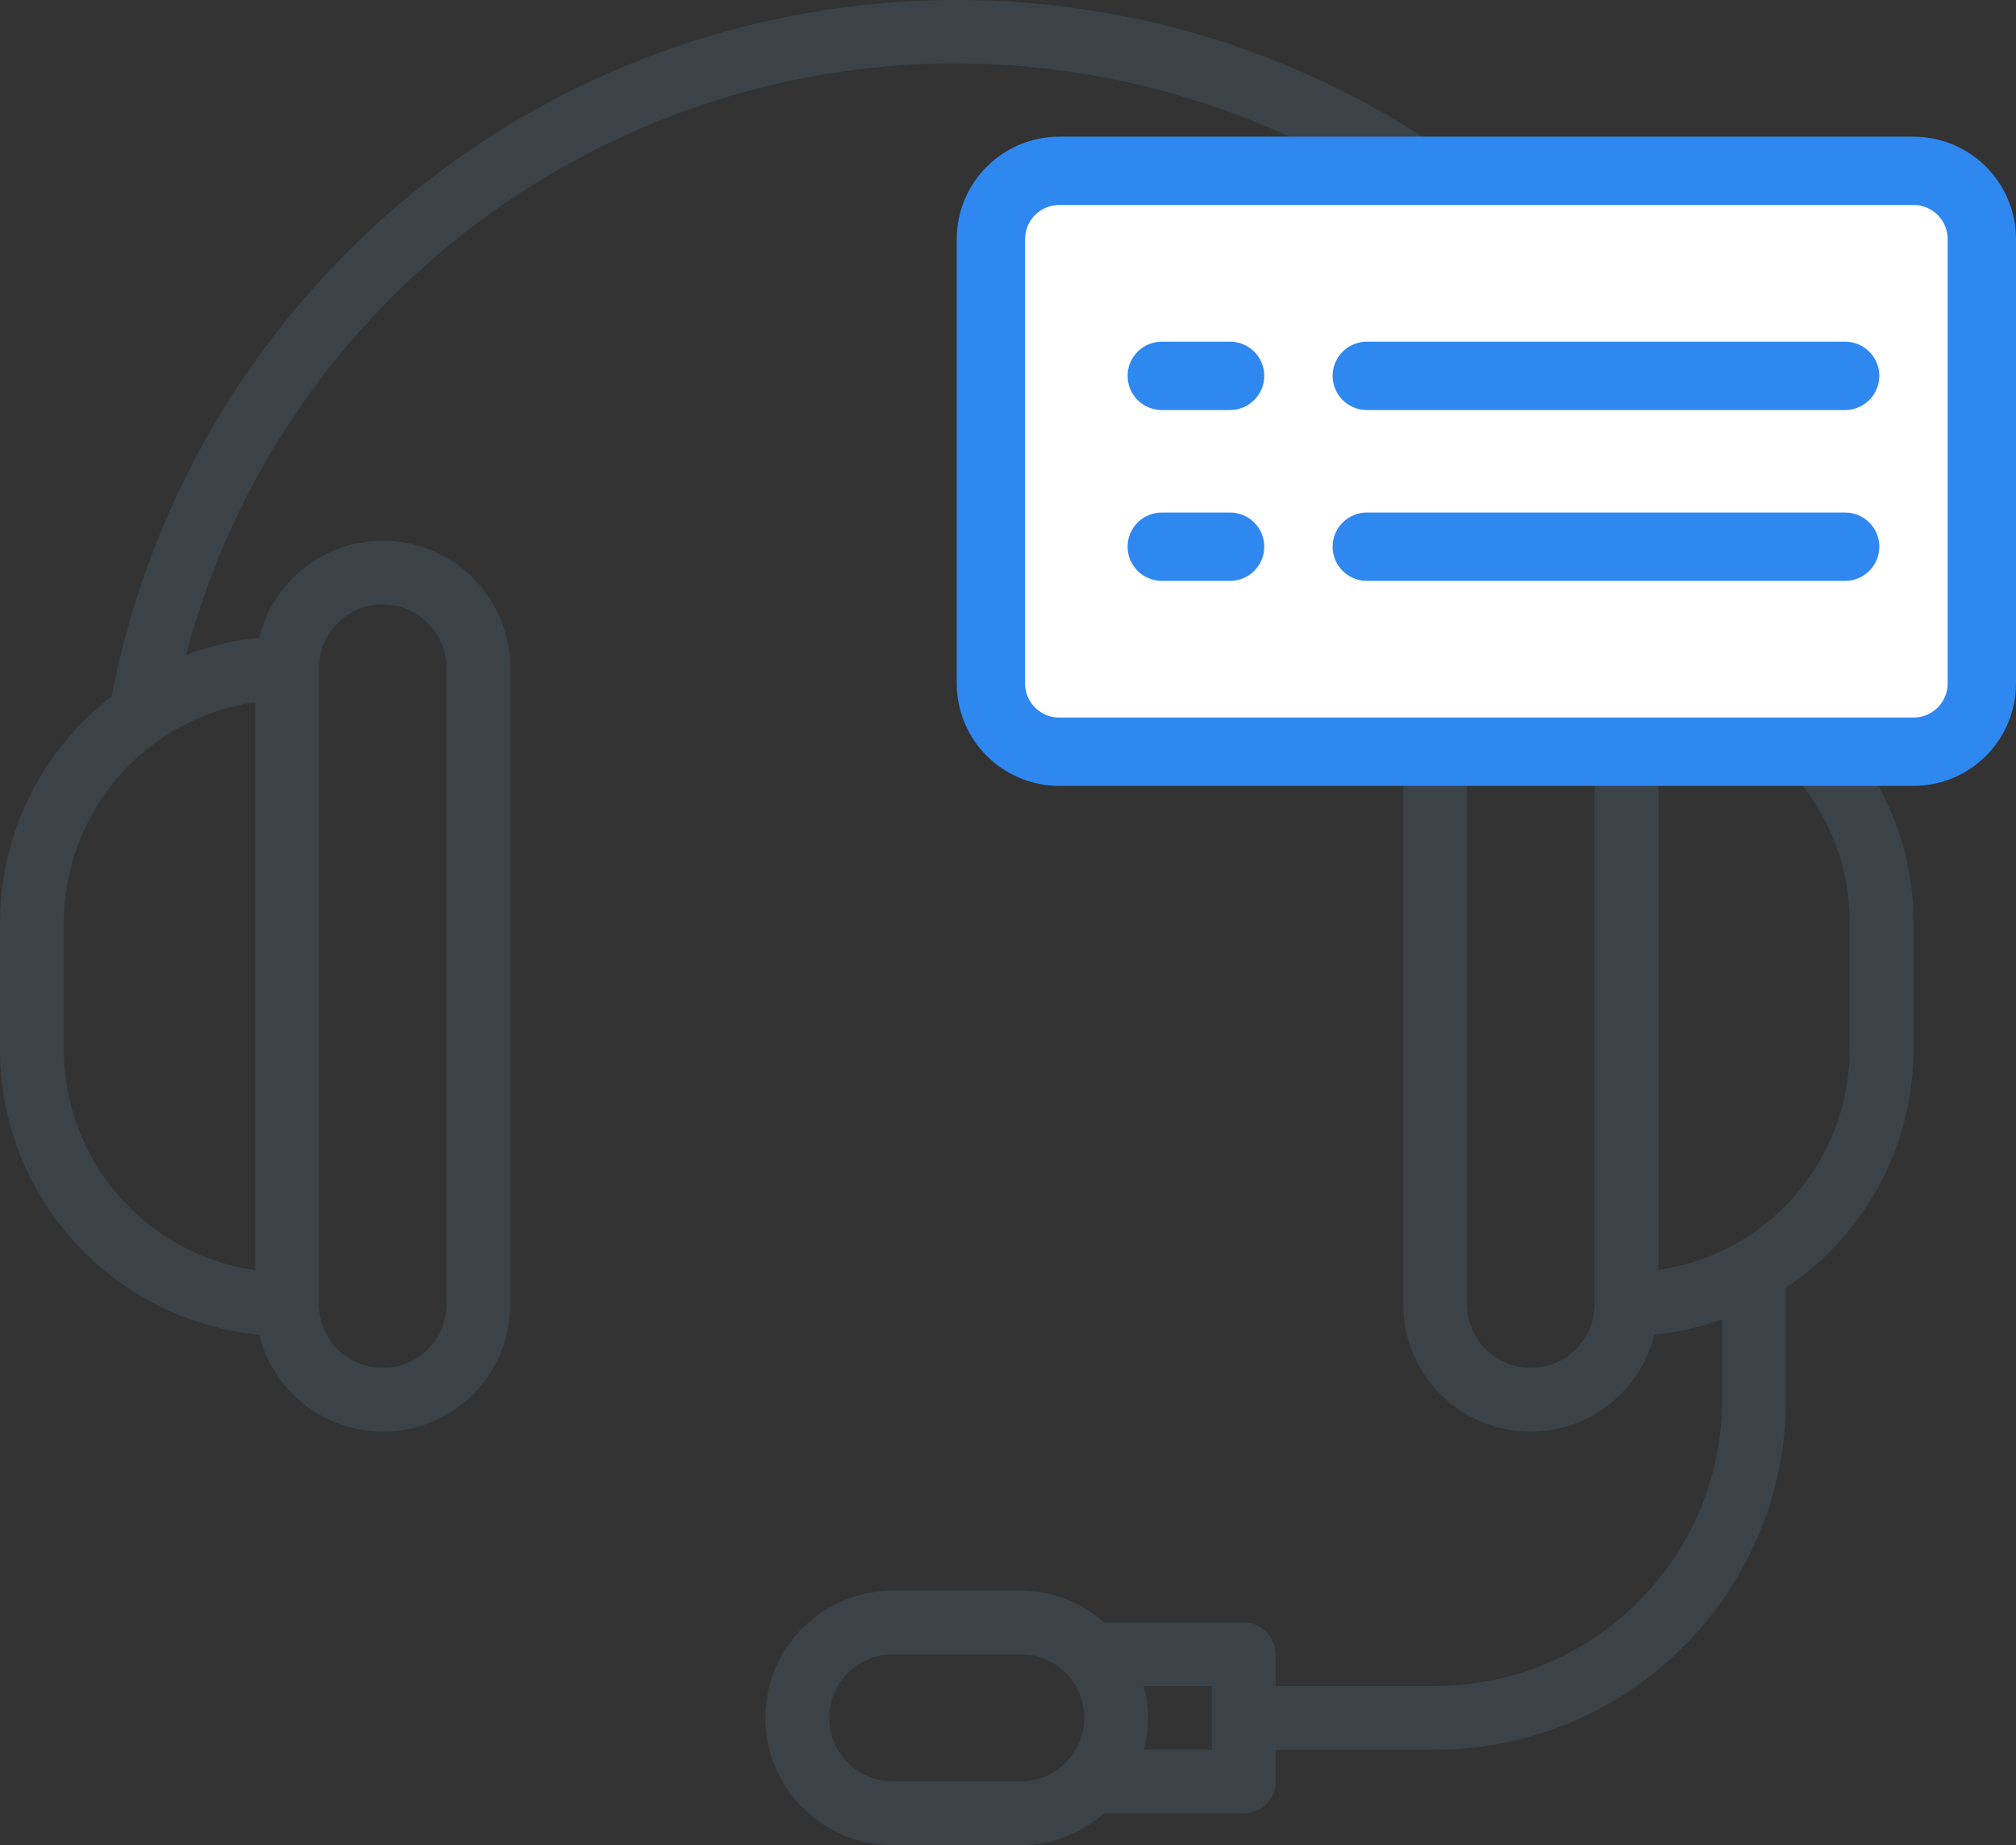
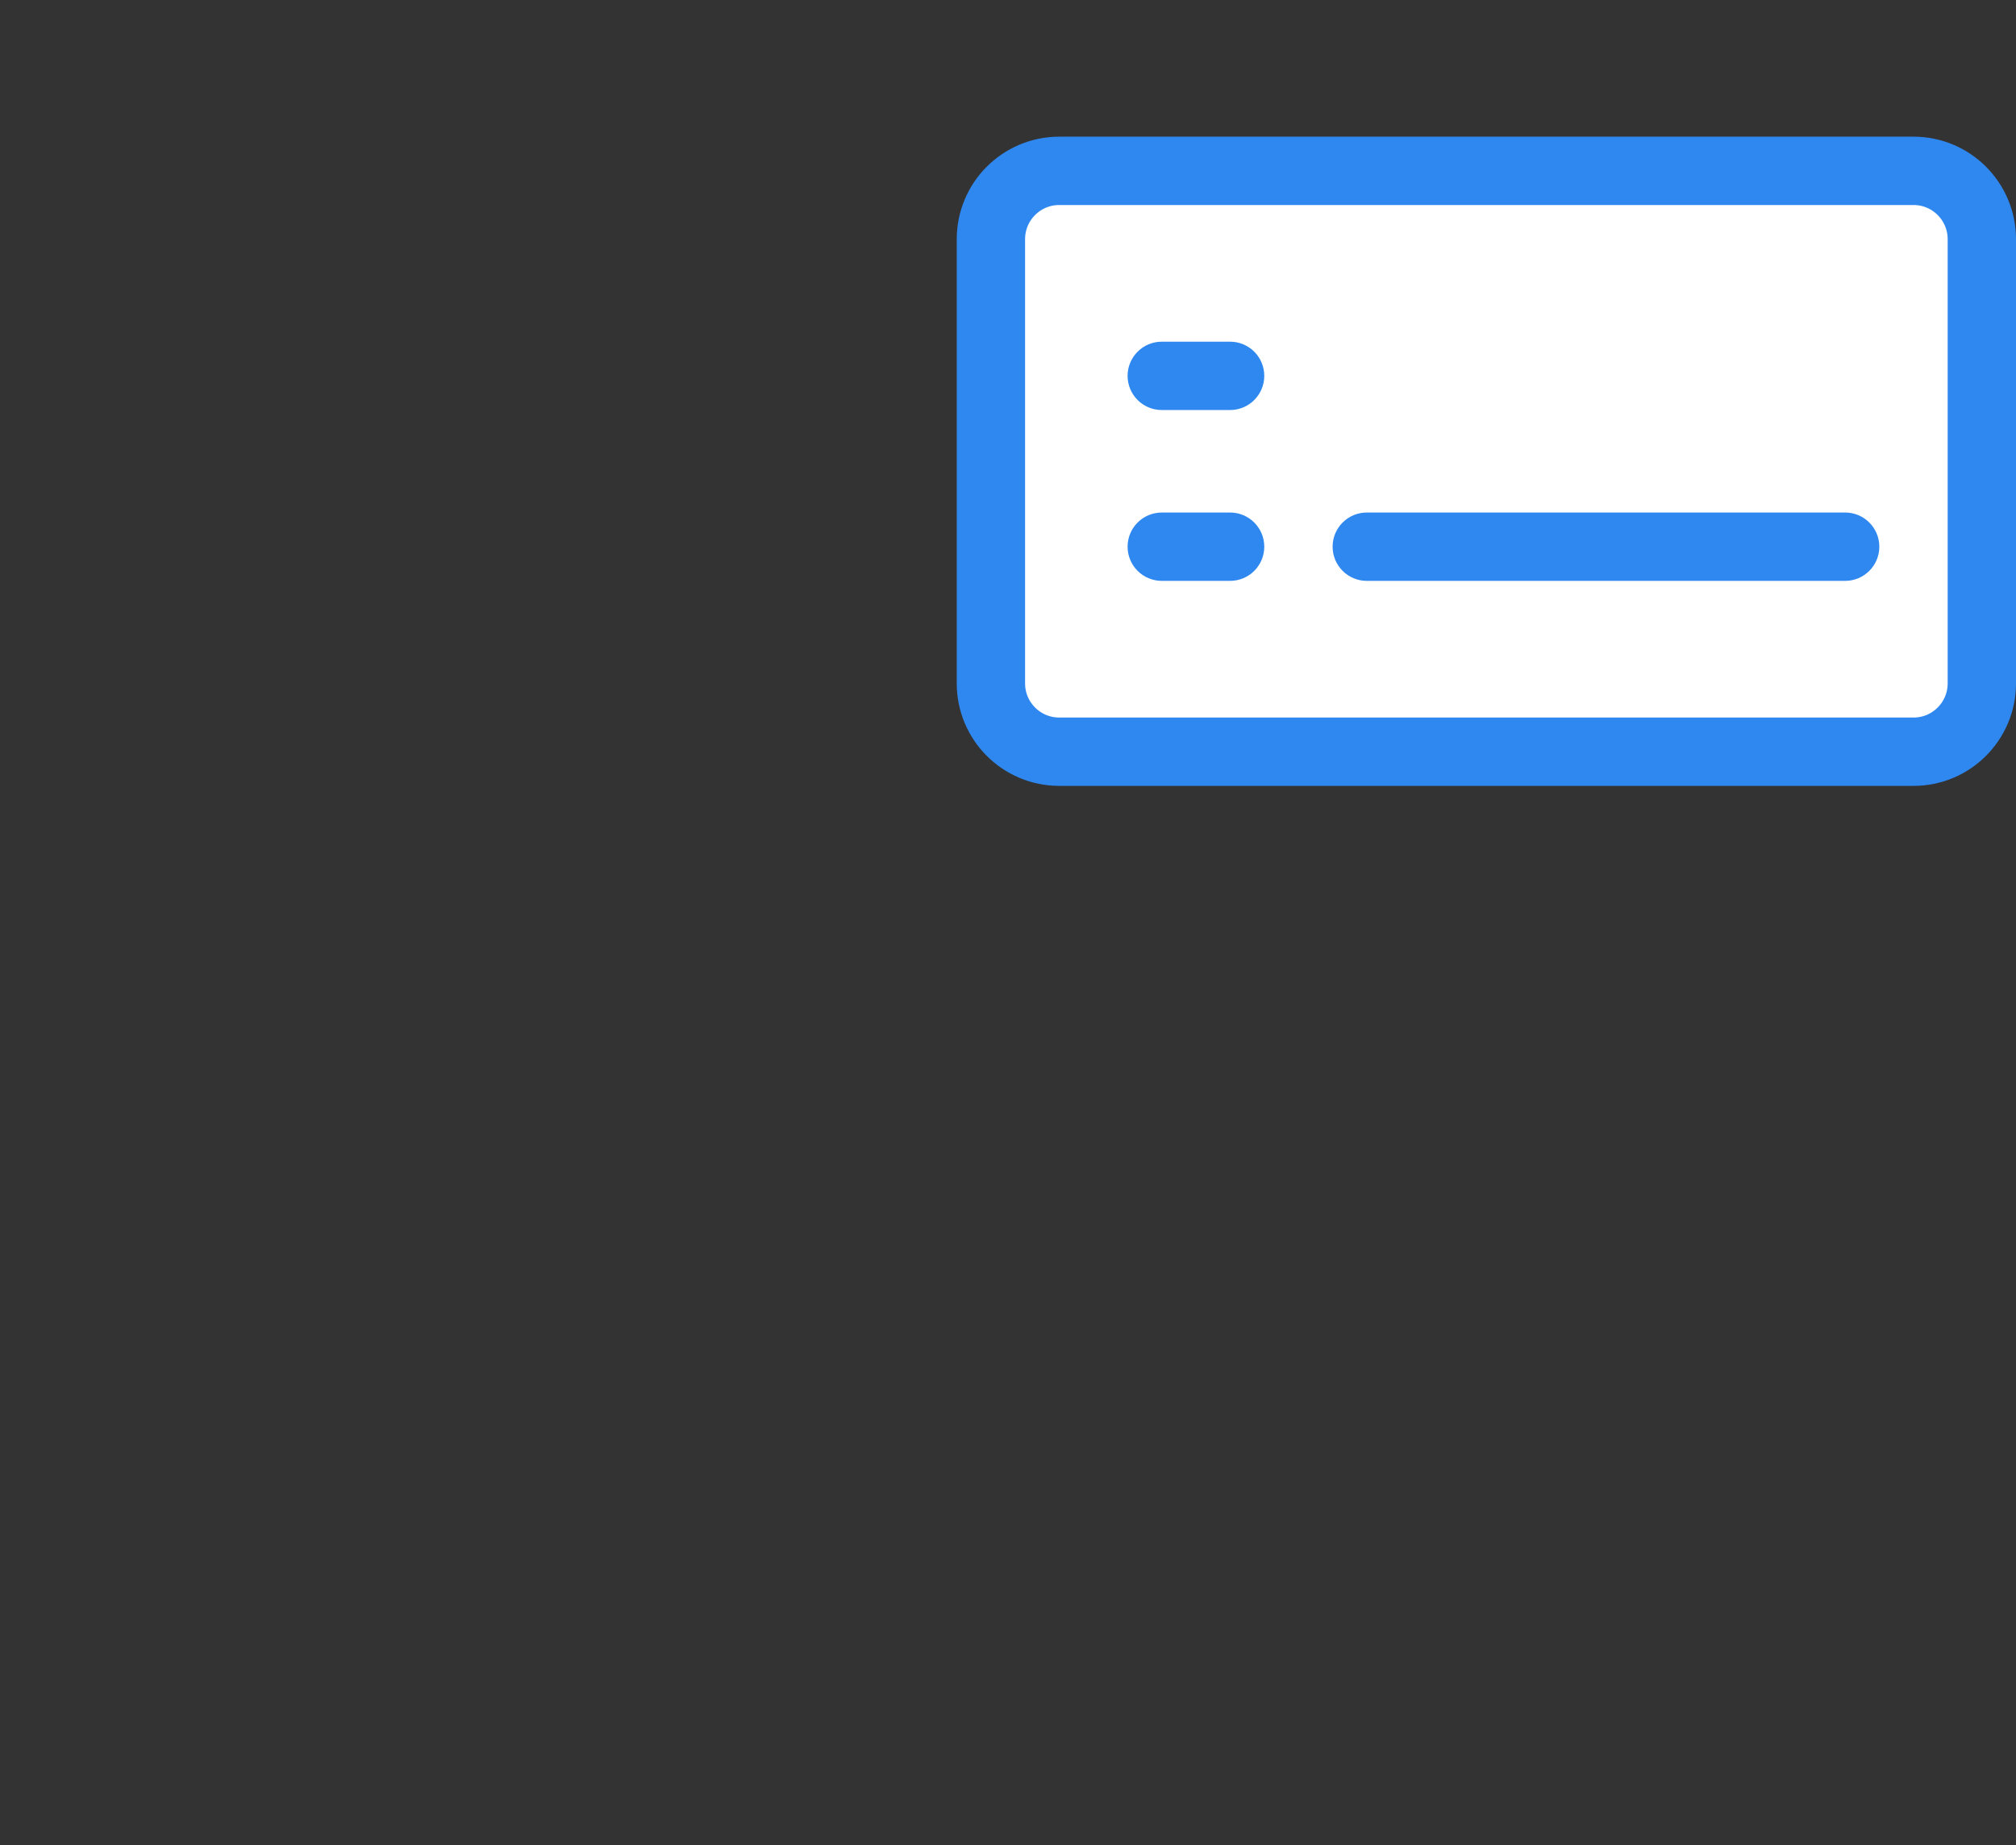
<svg xmlns="http://www.w3.org/2000/svg" width="59" height="54" viewBox="0 0 59 54" fill="none">
  <rect x="0" y="0" width="59" height="54" fill="#333333" stroke="none" />
-   <path d="M53.2 20.772L43.82 5.585C33.008 -3.135 17.156 -1.46 8.414 9.325C5.815 12.531 4.047 16.33 3.267 20.383C2.252 21.162 1.43 22.164 0.863 23.311C0.297 24.458 0.002 25.72 0 27L0 30.724C0.006 35.034 3.286 38.639 7.586 39.062C7.822 40.021 8.429 40.847 9.274 41.359C10.118 41.871 11.132 42.027 12.091 41.792C12.902 41.595 13.623 41.131 14.139 40.474C14.655 39.818 14.934 39.007 14.933 38.172V19.552C14.934 19.063 14.838 18.579 14.652 18.127C14.465 17.675 14.191 17.264 13.846 16.918C13.501 16.572 13.091 16.297 12.639 16.11C12.188 15.922 11.704 15.825 11.215 15.825C10.38 15.822 9.568 16.101 8.91 16.615C8.252 17.129 7.785 17.85 7.586 18.661C6.854 18.734 6.134 18.904 5.446 19.166C8.733 6.756 21.483 -0.647 33.923 2.632C36.298 3.257 38.559 4.254 40.623 5.585L41.067 22.345V38.172C41.066 38.661 41.162 39.145 41.349 39.596C41.535 40.048 41.809 40.459 42.154 40.805C42.5 41.151 42.91 41.425 43.361 41.613C43.812 41.801 44.296 41.897 44.785 41.898C45.62 41.901 46.432 41.622 47.09 41.108C47.748 40.594 48.215 39.873 48.414 39.062C49.092 38.994 49.759 38.843 50.4 38.614V40.965C50.394 45.591 46.637 49.339 42 49.345H37.333V48.414C37.333 48.291 37.309 48.17 37.262 48.057C37.215 47.944 37.146 47.842 37.059 47.755C36.973 47.669 36.87 47.6 36.757 47.553C36.644 47.507 36.522 47.483 36.4 47.483H32.31C31.636 46.886 30.767 46.555 29.867 46.552H26.133C25.144 46.551 24.195 46.943 23.495 47.641C22.795 48.339 22.401 49.287 22.4 50.276C22.401 51.265 22.795 52.212 23.495 52.911C24.195 53.609 25.144 54.001 26.133 54H29.867C30.767 53.997 31.637 53.666 32.31 53.069H36.4C36.522 53.069 36.644 53.045 36.757 52.998C36.87 52.952 36.973 52.883 37.059 52.797C37.146 52.71 37.215 52.608 37.262 52.495C37.309 52.381 37.333 52.26 37.333 52.138V51.207H42C47.667 51.2 52.26 46.619 52.267 40.965V37.686C53.414 36.922 54.355 35.887 55.006 34.673C55.657 33.458 55.999 32.102 56 30.724V27C56 25.823 55.751 24.659 55.268 23.585C54.786 22.512 54.081 21.553 53.2 20.772V20.772ZM9.333 19.552C9.333 18.522 10.169 17.689 11.2 17.689C12.231 17.689 13.067 18.523 13.067 19.551V38.172C13.067 38.417 13.018 38.659 12.924 38.885C12.83 39.111 12.693 39.317 12.519 39.49C12.346 39.663 12.14 39.8 11.914 39.893C11.687 39.986 11.445 40.034 11.2 40.034C10.955 40.034 10.713 39.986 10.486 39.893C10.26 39.8 10.054 39.663 9.881 39.49C9.707 39.317 9.57 39.111 9.476 38.885C9.382 38.659 9.333 38.417 9.333 38.172V19.552V19.552ZM7.467 20.548V37.175C5.915 36.951 4.495 36.176 3.467 34.992C2.438 33.807 1.871 32.292 1.867 30.724V27C1.87 25.431 2.438 23.916 3.466 22.732C4.494 21.547 5.914 20.772 7.467 20.548V20.548ZM29.867 52.138H26.133C25.888 52.138 25.646 52.09 25.419 51.997C25.193 51.903 24.988 51.766 24.814 51.593C24.641 51.42 24.504 51.215 24.41 50.989C24.316 50.763 24.267 50.521 24.267 50.276C24.267 49.247 25.102 48.414 26.133 48.414H29.867C30.897 48.414 31.733 49.247 31.733 50.276C31.733 50.521 31.684 50.763 31.59 50.989C31.496 51.215 31.359 51.42 31.186 51.593C31.012 51.766 30.807 51.903 30.581 51.997C30.354 52.09 30.112 52.138 29.867 52.138V52.138ZM35.467 51.207H33.467C33.644 50.599 33.644 49.953 33.467 49.345H35.467V51.207ZM46.667 38.172C46.667 38.417 46.618 38.659 46.524 38.885C46.43 39.111 46.293 39.317 46.119 39.49C45.946 39.663 45.74 39.8 45.514 39.893C45.287 39.986 45.045 40.034 44.8 40.034C44.555 40.034 44.313 39.986 44.086 39.893C43.86 39.8 43.654 39.663 43.481 39.49C43.307 39.317 43.17 39.111 43.076 38.885C42.982 38.659 42.933 38.417 42.933 38.172V22.344H46.667V38.172V38.172ZM54.133 30.724C54.13 32.291 53.562 33.806 52.533 34.989C51.505 36.172 50.085 36.945 48.533 37.167V22.344H52.167C52.79 22.948 53.285 23.672 53.623 24.472C53.961 25.272 54.134 26.132 54.133 27V30.724V30.724Z" fill="#3B4348" />
  <path d="M56 5H31C29.895 5 29 5.895 29 7V20C29 21.105 29.895 22 31 22H56C57.105 22 58 21.105 58 20V7C58 5.895 57.105 5 56 5Z" fill="white" stroke="#2F88F0" stroke-width="2" />
-   <path d="M54 10H40C39.448 10 39 10.448 39 11C39 11.552 39.448 12 40 12H54C54.552 12 55 11.552 55 11C55 10.448 54.552 10 54 10Z" fill="#2F88F0" />
  <path d="M36 10H34C33.448 10 33 10.448 33 11C33 11.552 33.448 12 34 12H36C36.552 12 37 11.552 37 11C37 10.448 36.552 10 36 10Z" fill="#2F88F0" />
  <path d="M36 15H34C33.448 15 33 15.448 33 16C33 16.552 33.448 17 34 17H36C36.552 17 37 16.552 37 16C37 15.448 36.552 15 36 15Z" fill="#2F88F0" />
  <path d="M54 15H40C39.448 15 39 15.448 39 16C39 16.552 39.448 17 40 17H54C54.552 17 55 16.552 55 16C55 15.448 54.552 15 54 15Z" fill="#2F88F0" />
</svg>